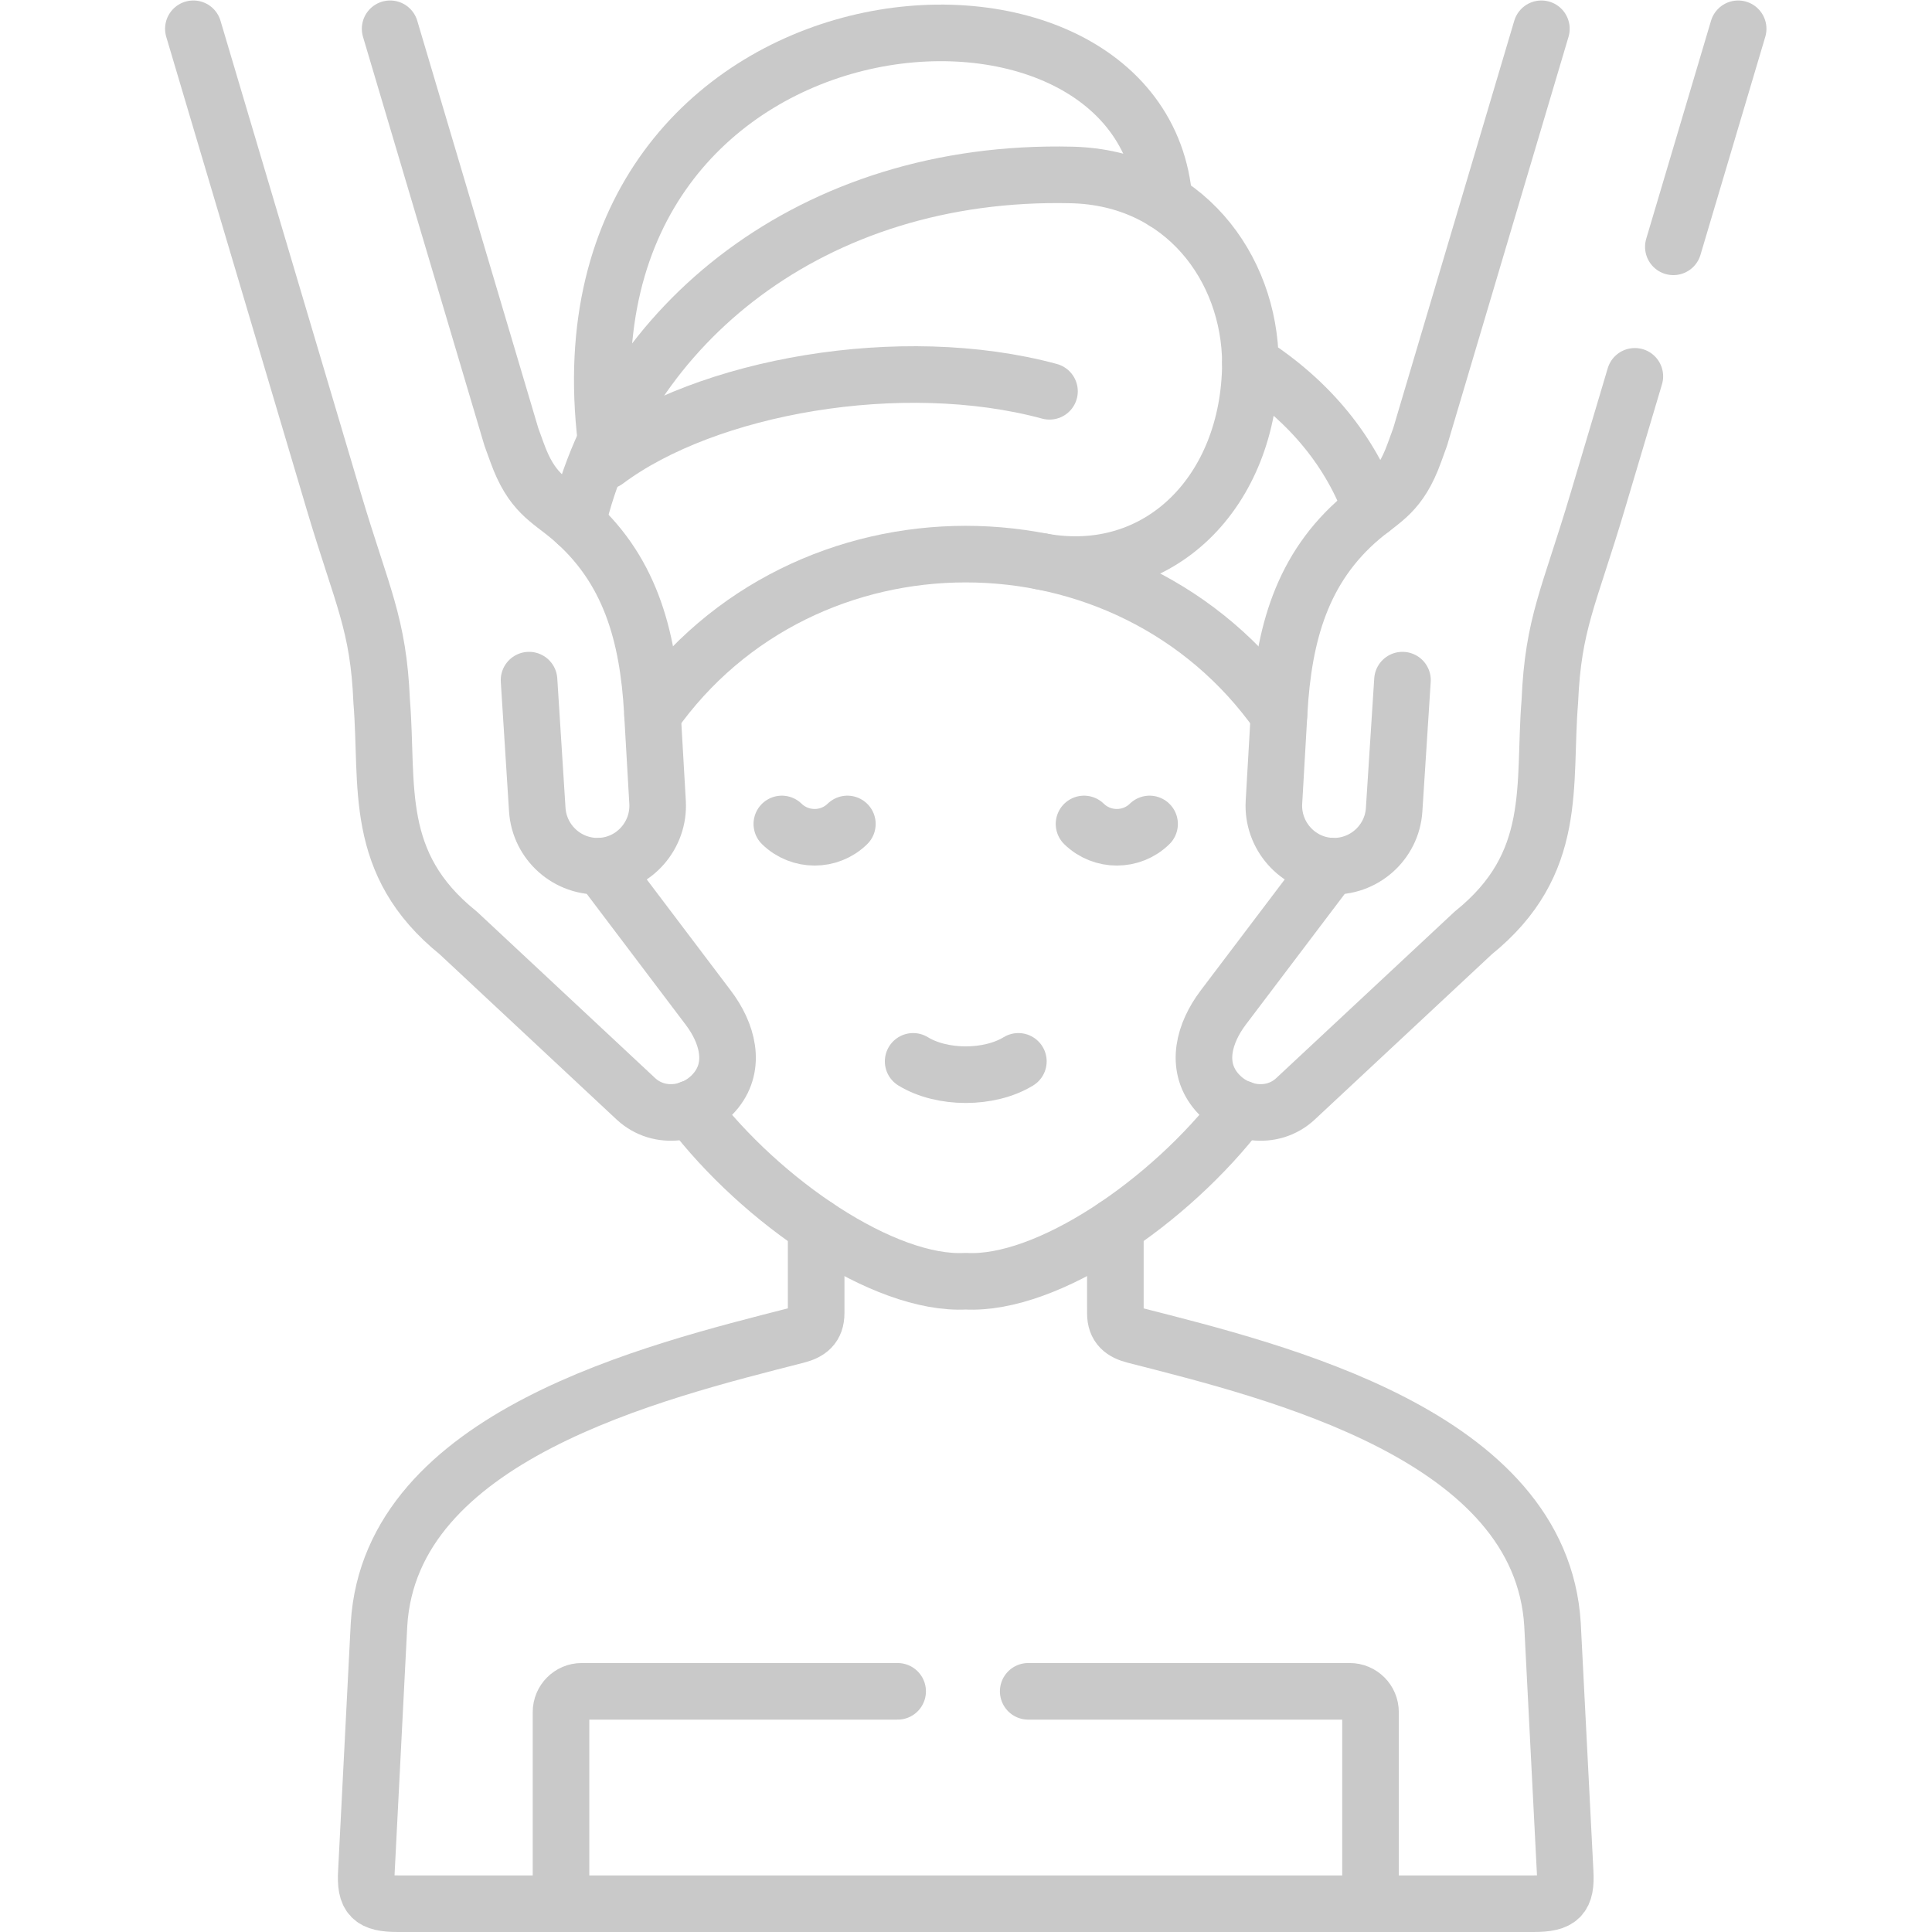
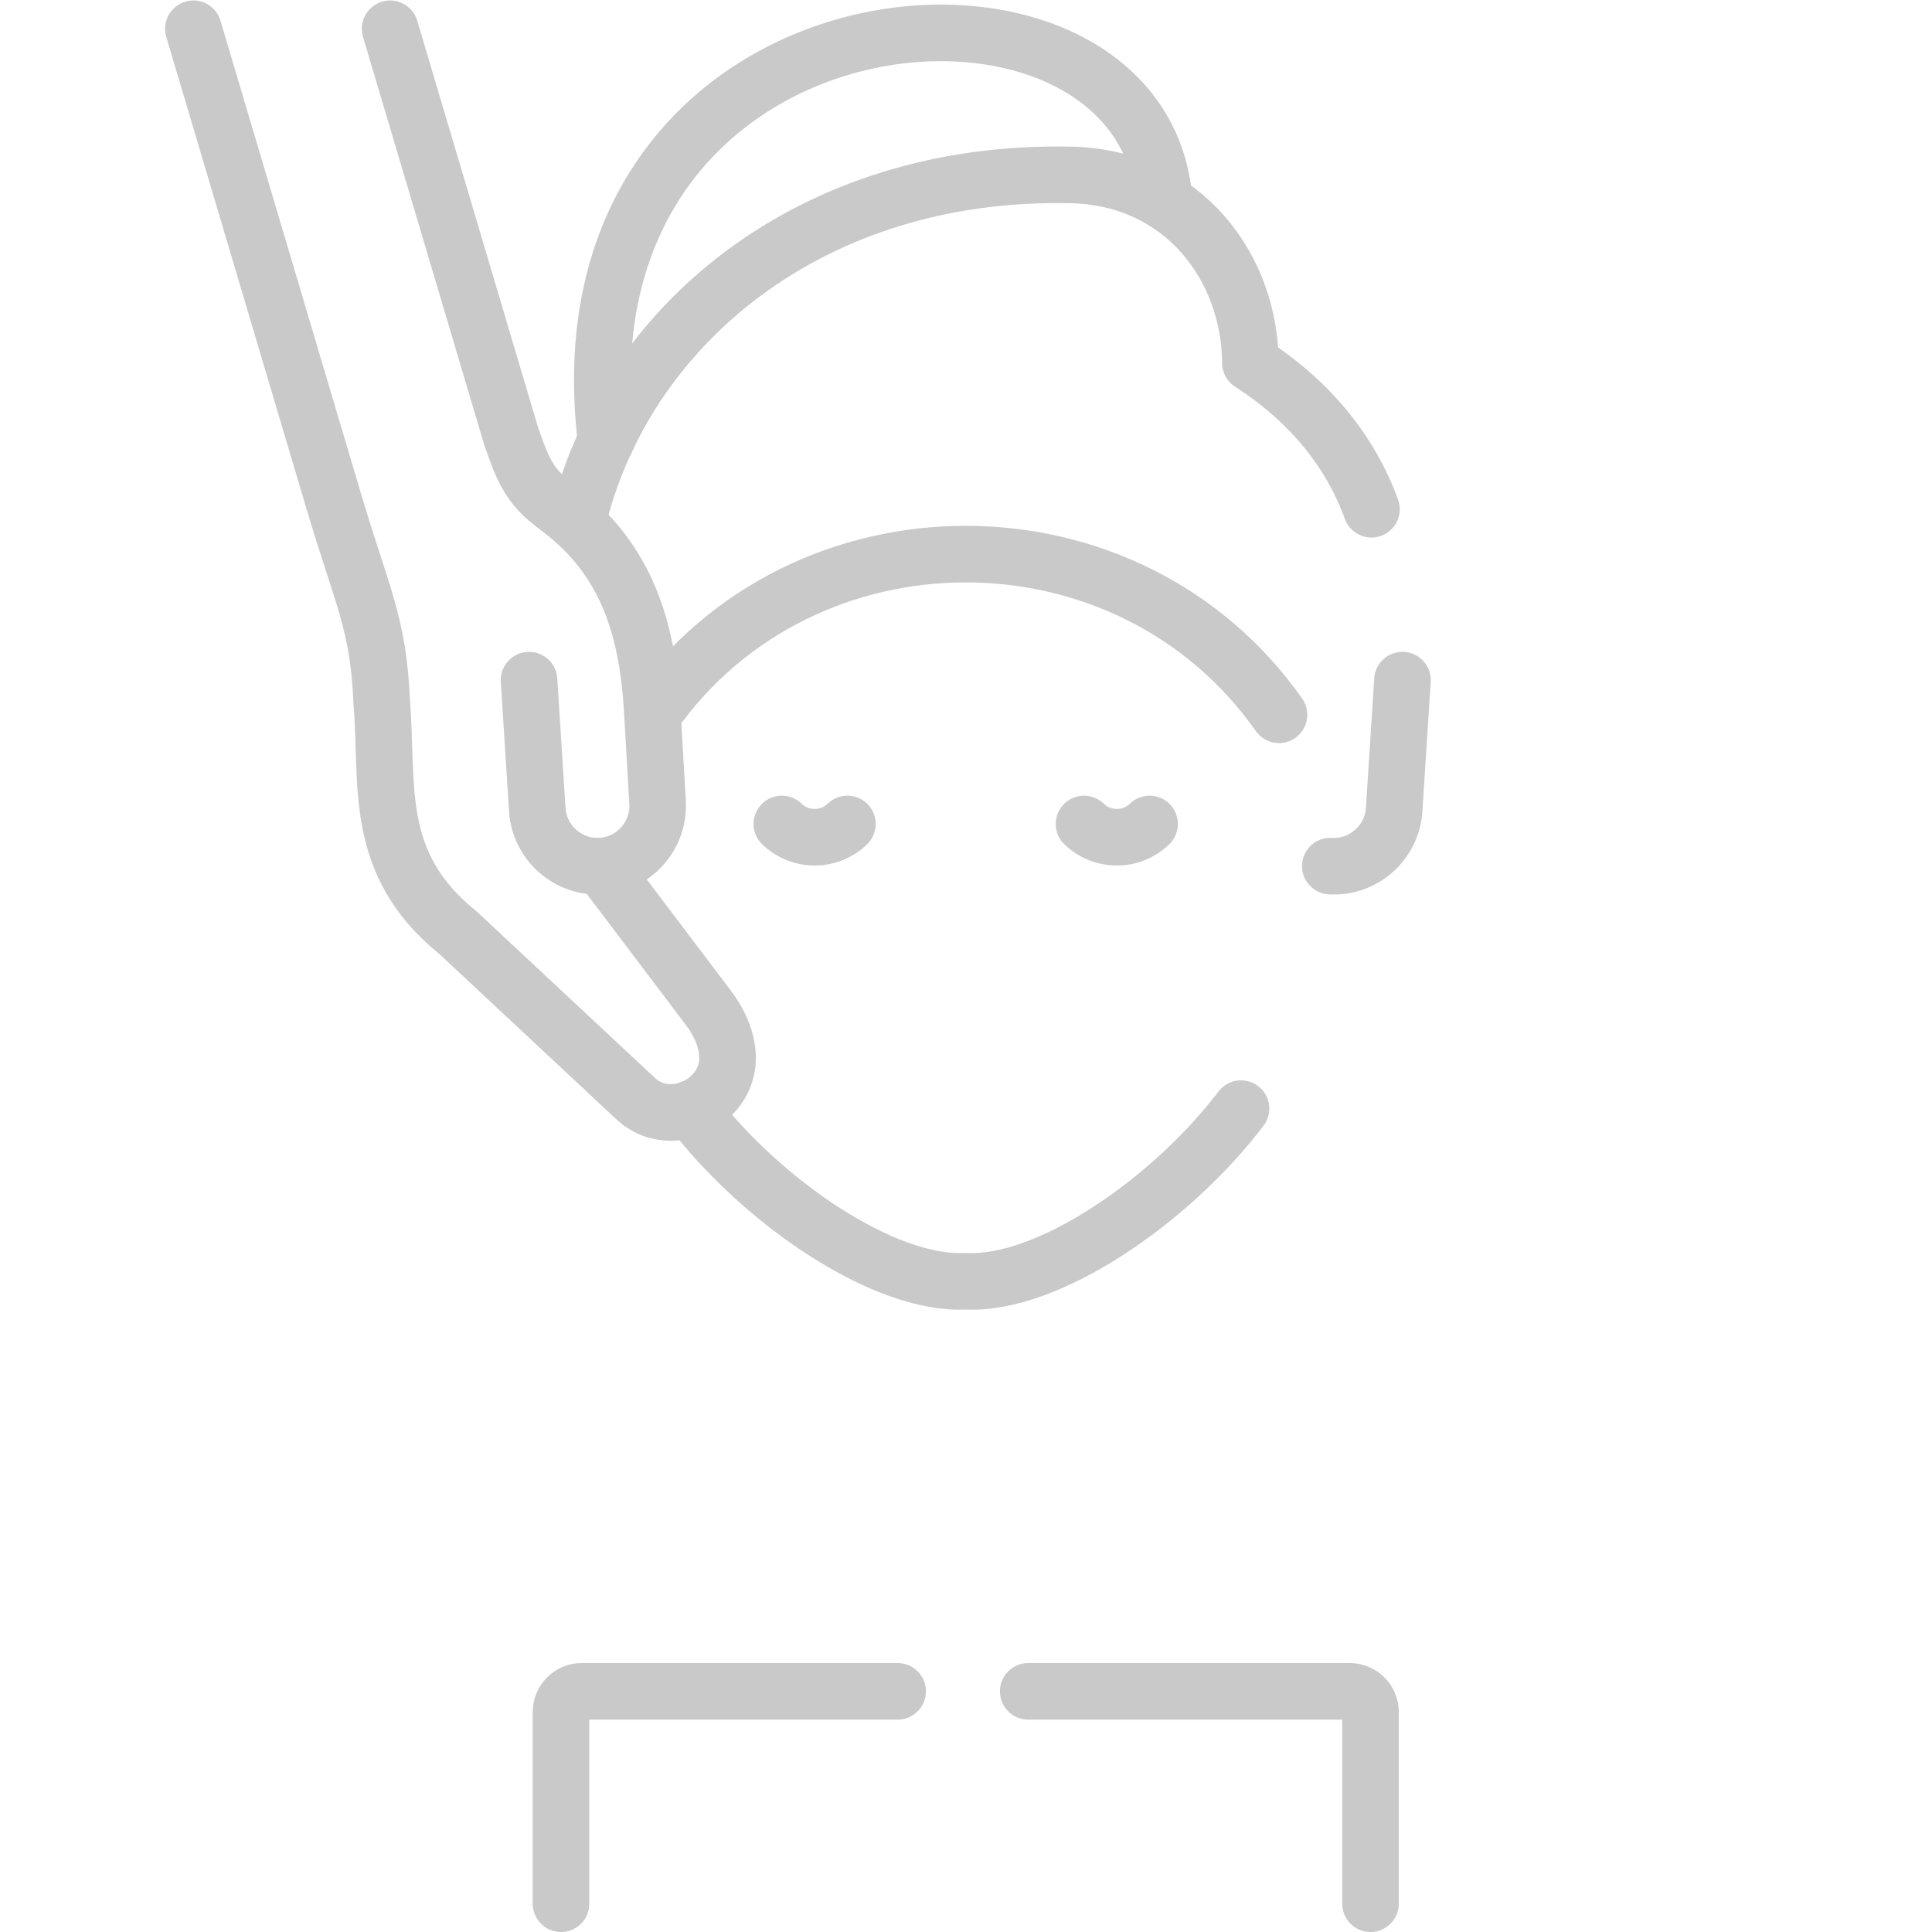
<svg xmlns="http://www.w3.org/2000/svg" version="1.1" width="512" height="512" x="0" y="0" viewBox="0 0 682.667 682.667" style="enable-background:new 0 0 512 512" xml:space="preserve" class="">
  <g>
    <defs>
      <clipPath id="a" clipPathUnits="userSpaceOnUse">
        <path d="M0 512h512V0H0Z" fill="#c9c9c9" opacity="1" data-original="#000000" />
      </clipPath>
    </defs>
    <g clip-path="url(#a)" transform="matrix(1.333 0 0 -1.333 0 682.667)">
      <path d="M0 0c-14.91 123.676 142.636 136.035 147.965 63.354" style="stroke-width:15;stroke-linecap:round;stroke-linejoin:round;stroke-miterlimit:10;stroke-dasharray:none;stroke-opacity:1" transform="translate(160.645 395.337)" fill="none" stroke="#c9c9c9" stroke-width="15" stroke-linecap="round" stroke-linejoin="round" stroke-miterlimit="10" stroke-dasharray="none" stroke-opacity="" data-original="#000000" opacity="1" class="" />
-       <path d="M0 0c-39.202 10.602-91.047 1.389-117.55-18.454" style="stroke-width:15;stroke-linecap:round;stroke-linejoin:round;stroke-miterlimit:10;stroke-dasharray:none;stroke-opacity:1" transform="translate(278.195 408.405)" fill="none" stroke="#c9c9c9" stroke-width="15" stroke-linecap="round" stroke-linejoin="round" stroke-miterlimit="10" stroke-dasharray="none" stroke-opacity="" data-original="#000000" opacity="1" class="" />
-       <path d="M0 0c-.17-34.243-24.377-58.394-55.529-52.583" style="stroke-width:15;stroke-linecap:round;stroke-linejoin:round;stroke-miterlimit:10;stroke-dasharray:none;stroke-opacity:1" transform="translate(331.457 415.917)" fill="none" stroke="#c9c9c9" stroke-width="15" stroke-linecap="round" stroke-linejoin="round" stroke-miterlimit="10" stroke-dasharray="none" stroke-opacity="" data-original="#000000" opacity="1" class="" />
      <path d="M0 0c39.939 56.75 126.11 56.75 166.05-.028" style="stroke-width:15;stroke-linecap:round;stroke-linejoin:round;stroke-miterlimit:10;stroke-dasharray:none;stroke-opacity:1" transform="translate(172.975 322.685)" fill="none" stroke="#c9c9c9" stroke-width="15" stroke-linecap="round" stroke-linejoin="round" stroke-miterlimit="10" stroke-dasharray="none" stroke-opacity="" data-original="#000000" opacity="1" class="" />
      <path d="M0 0c18.793-24.718 51.362-46.913 72.962-45.751C94.533-46.913 127.103-24.718 145.924 0" style="stroke-width:15;stroke-linecap:round;stroke-linejoin:round;stroke-miterlimit:10;stroke-dasharray:none;stroke-opacity:1" transform="translate(183.038 218.256)" fill="none" stroke="#c9c9c9" stroke-width="15" stroke-linecap="round" stroke-linejoin="round" stroke-miterlimit="10" stroke-dasharray="none" stroke-opacity="" data-original="#000000" opacity="1" class="" />
      <path d="M0 0c-5.471 15.023-16.016 28.46-32.087 38.778-.17 25.342-17.773 49.124-47.394 49.833-69.079 1.616-118.826-40.082-131.072-92.381" style="stroke-width:15;stroke-linecap:round;stroke-linejoin:round;stroke-miterlimit:10;stroke-dasharray:none;stroke-opacity:1" transform="translate(363.544 377.14)" fill="none" stroke="#c9c9c9" stroke-width="15" stroke-linecap="round" stroke-linejoin="round" stroke-miterlimit="10" stroke-dasharray="none" stroke-opacity="" data-original="#000000" opacity="1" class="" />
      <path d="m0 0-2.211-34.328c-.539-8.787-8.164-15.505-16.922-14.967" style="stroke-width:15;stroke-linecap:round;stroke-linejoin:round;stroke-miterlimit:10;stroke-dasharray:none;stroke-opacity:1" transform="translate(371.764 331.841)" fill="none" stroke="#c9c9c9" stroke-width="15" stroke-linecap="round" stroke-linejoin="round" stroke-miterlimit="10" stroke-dasharray="none" stroke-opacity="" data-original="#000000" opacity="1" class="" />
      <path d="m0 0 2.183-34.328c.567-8.787 8.163-15.505 16.95-14.967" style="stroke-width:15;stroke-linecap:round;stroke-linejoin:round;stroke-miterlimit:10;stroke-dasharray:none;stroke-opacity:1" transform="translate(140.236 331.841)" fill="none" stroke="#c9c9c9" stroke-width="15" stroke-linecap="round" stroke-linejoin="round" stroke-miterlimit="10" stroke-dasharray="none" stroke-opacity="" data-original="#000000" opacity="1" class="" />
      <path d="M0 0h-83.762c-3.005 0-5.47-2.466-5.47-5.5v-50.796m214.577 0V-5.5c0 3.034-2.466 5.5-5.499 5.5H34.61" style="stroke-width:15;stroke-linecap:round;stroke-linejoin:round;stroke-miterlimit:10;stroke-dasharray:none;stroke-opacity:1" transform="translate(237.944 63.796)" fill="none" stroke="#c9c9c9" stroke-width="15" stroke-linecap="round" stroke-linejoin="round" stroke-miterlimit="10" stroke-dasharray="none" stroke-opacity="" data-original="#000000" opacity="1" class="" />
-       <path d="M0 0v-23.045c0-3.572-1.928-5.046-5.187-5.868-37.757-9.667-107.686-26.589-110.69-76.65l-3.345-65.508c-.397-6.775 1.304-8.504 8.362-8.504h301.032c7.058 0 8.759 1.729 8.362 8.504l-3.345 65.508c-3.033 50.061-72.934 66.983-110.719 76.65-3.231.822-5.158 2.296-5.158 5.868V0" style="stroke-width:15;stroke-linecap:round;stroke-linejoin:round;stroke-miterlimit:10;stroke-dasharray:none;stroke-opacity:1" transform="translate(216.344 187.075)" fill="none" stroke="#c9c9c9" stroke-width="15" stroke-linecap="round" stroke-linejoin="round" stroke-miterlimit="10" stroke-dasharray="none" stroke-opacity="" data-original="#000000" opacity="1" class="" />
      <path d="M0 0c4.819-4.706 12.585-4.706 17.376 0" style="stroke-width:15;stroke-linecap:round;stroke-linejoin:round;stroke-miterlimit:10;stroke-dasharray:none;stroke-opacity:1" transform="translate(287.35 293.715)" fill="none" stroke="#c9c9c9" stroke-width="15" stroke-linecap="round" stroke-linejoin="round" stroke-miterlimit="10" stroke-dasharray="none" stroke-opacity="" data-original="#000000" opacity="1" class="" />
      <path d="M0 0c-4.791-4.706-12.557-4.706-17.376 0" style="stroke-width:15;stroke-linecap:round;stroke-linejoin:round;stroke-miterlimit:10;stroke-dasharray:none;stroke-opacity:1" transform="translate(224.621 293.715)" fill="none" stroke="#c9c9c9" stroke-width="15" stroke-linecap="round" stroke-linejoin="round" stroke-miterlimit="10" stroke-dasharray="none" stroke-opacity="" data-original="#000000" opacity="1" class="" />
-       <path d="m0 0-9.836-33.052c-7.597-25.54-11.82-32.372-12.699-53.121-1.814-22.252 2.523-42.973-20.267-61.342l-47.139-43.994c-6.18-5.783-15.987-4.366-21.259 2.268-5.273 6.633-3.033 15.108 2.069 21.883l28.402 37.531c-8.758.538-15.448 8.164-14.938 16.923l1.389 24.066c1.162 20.154 5.896 38.069 21.798 51.478 5.669 4.79 10.176 6.378 14.06 17.149l1.502 4.139 32.144 108.198m52.156 0L10.205 34.328" style="stroke-width:15;stroke-linecap:round;stroke-linejoin:round;stroke-miterlimit:10;stroke-dasharray:none;stroke-opacity:1" transform="translate(433.36 412.373)" fill="none" stroke="#c9c9c9" stroke-width="15" stroke-linecap="round" stroke-linejoin="round" stroke-miterlimit="10" stroke-dasharray="none" stroke-opacity="" data-original="#000000" opacity="1" class="" />
      <path d="m0 0 37.19-125.178c7.597-25.541 11.849-32.372 12.727-53.122 1.814-22.252-2.551-42.973 20.267-61.342l47.111-43.994c6.208-5.782 15.987-4.365 21.288 2.268 5.272 6.633 3.033 15.109-2.098 21.884l-28.374 37.53c8.759.539 15.449 8.164 14.938 16.923l-1.389 24.067c-1.162 20.154-5.924 38.069-21.798 51.477-5.669 4.791-10.176 6.378-14.059 17.15l-1.503 4.138L52.156 0" style="stroke-width:15;stroke-linecap:round;stroke-linejoin:round;stroke-miterlimit:10;stroke-dasharray:none;stroke-opacity:1" transform="translate(51.258 504.5)" fill="none" stroke="#c9c9c9" stroke-width="15" stroke-linecap="round" stroke-linejoin="round" stroke-miterlimit="10" stroke-dasharray="none" stroke-opacity="" data-original="#000000" opacity="1" class="" />
-       <path d="M0 0c-7.71-4.706-20.211-4.706-27.893 0" style="stroke-width:15;stroke-linecap:round;stroke-linejoin:round;stroke-miterlimit:10;stroke-dasharray:none;stroke-opacity:1" transform="translate(269.946 230.786)" fill="none" stroke="#c9c9c9" stroke-width="15" stroke-linecap="round" stroke-linejoin="round" stroke-miterlimit="10" stroke-dasharray="none" stroke-opacity="" data-original="#000000" opacity="1" class="" />
    </g>
  </g>
</svg>